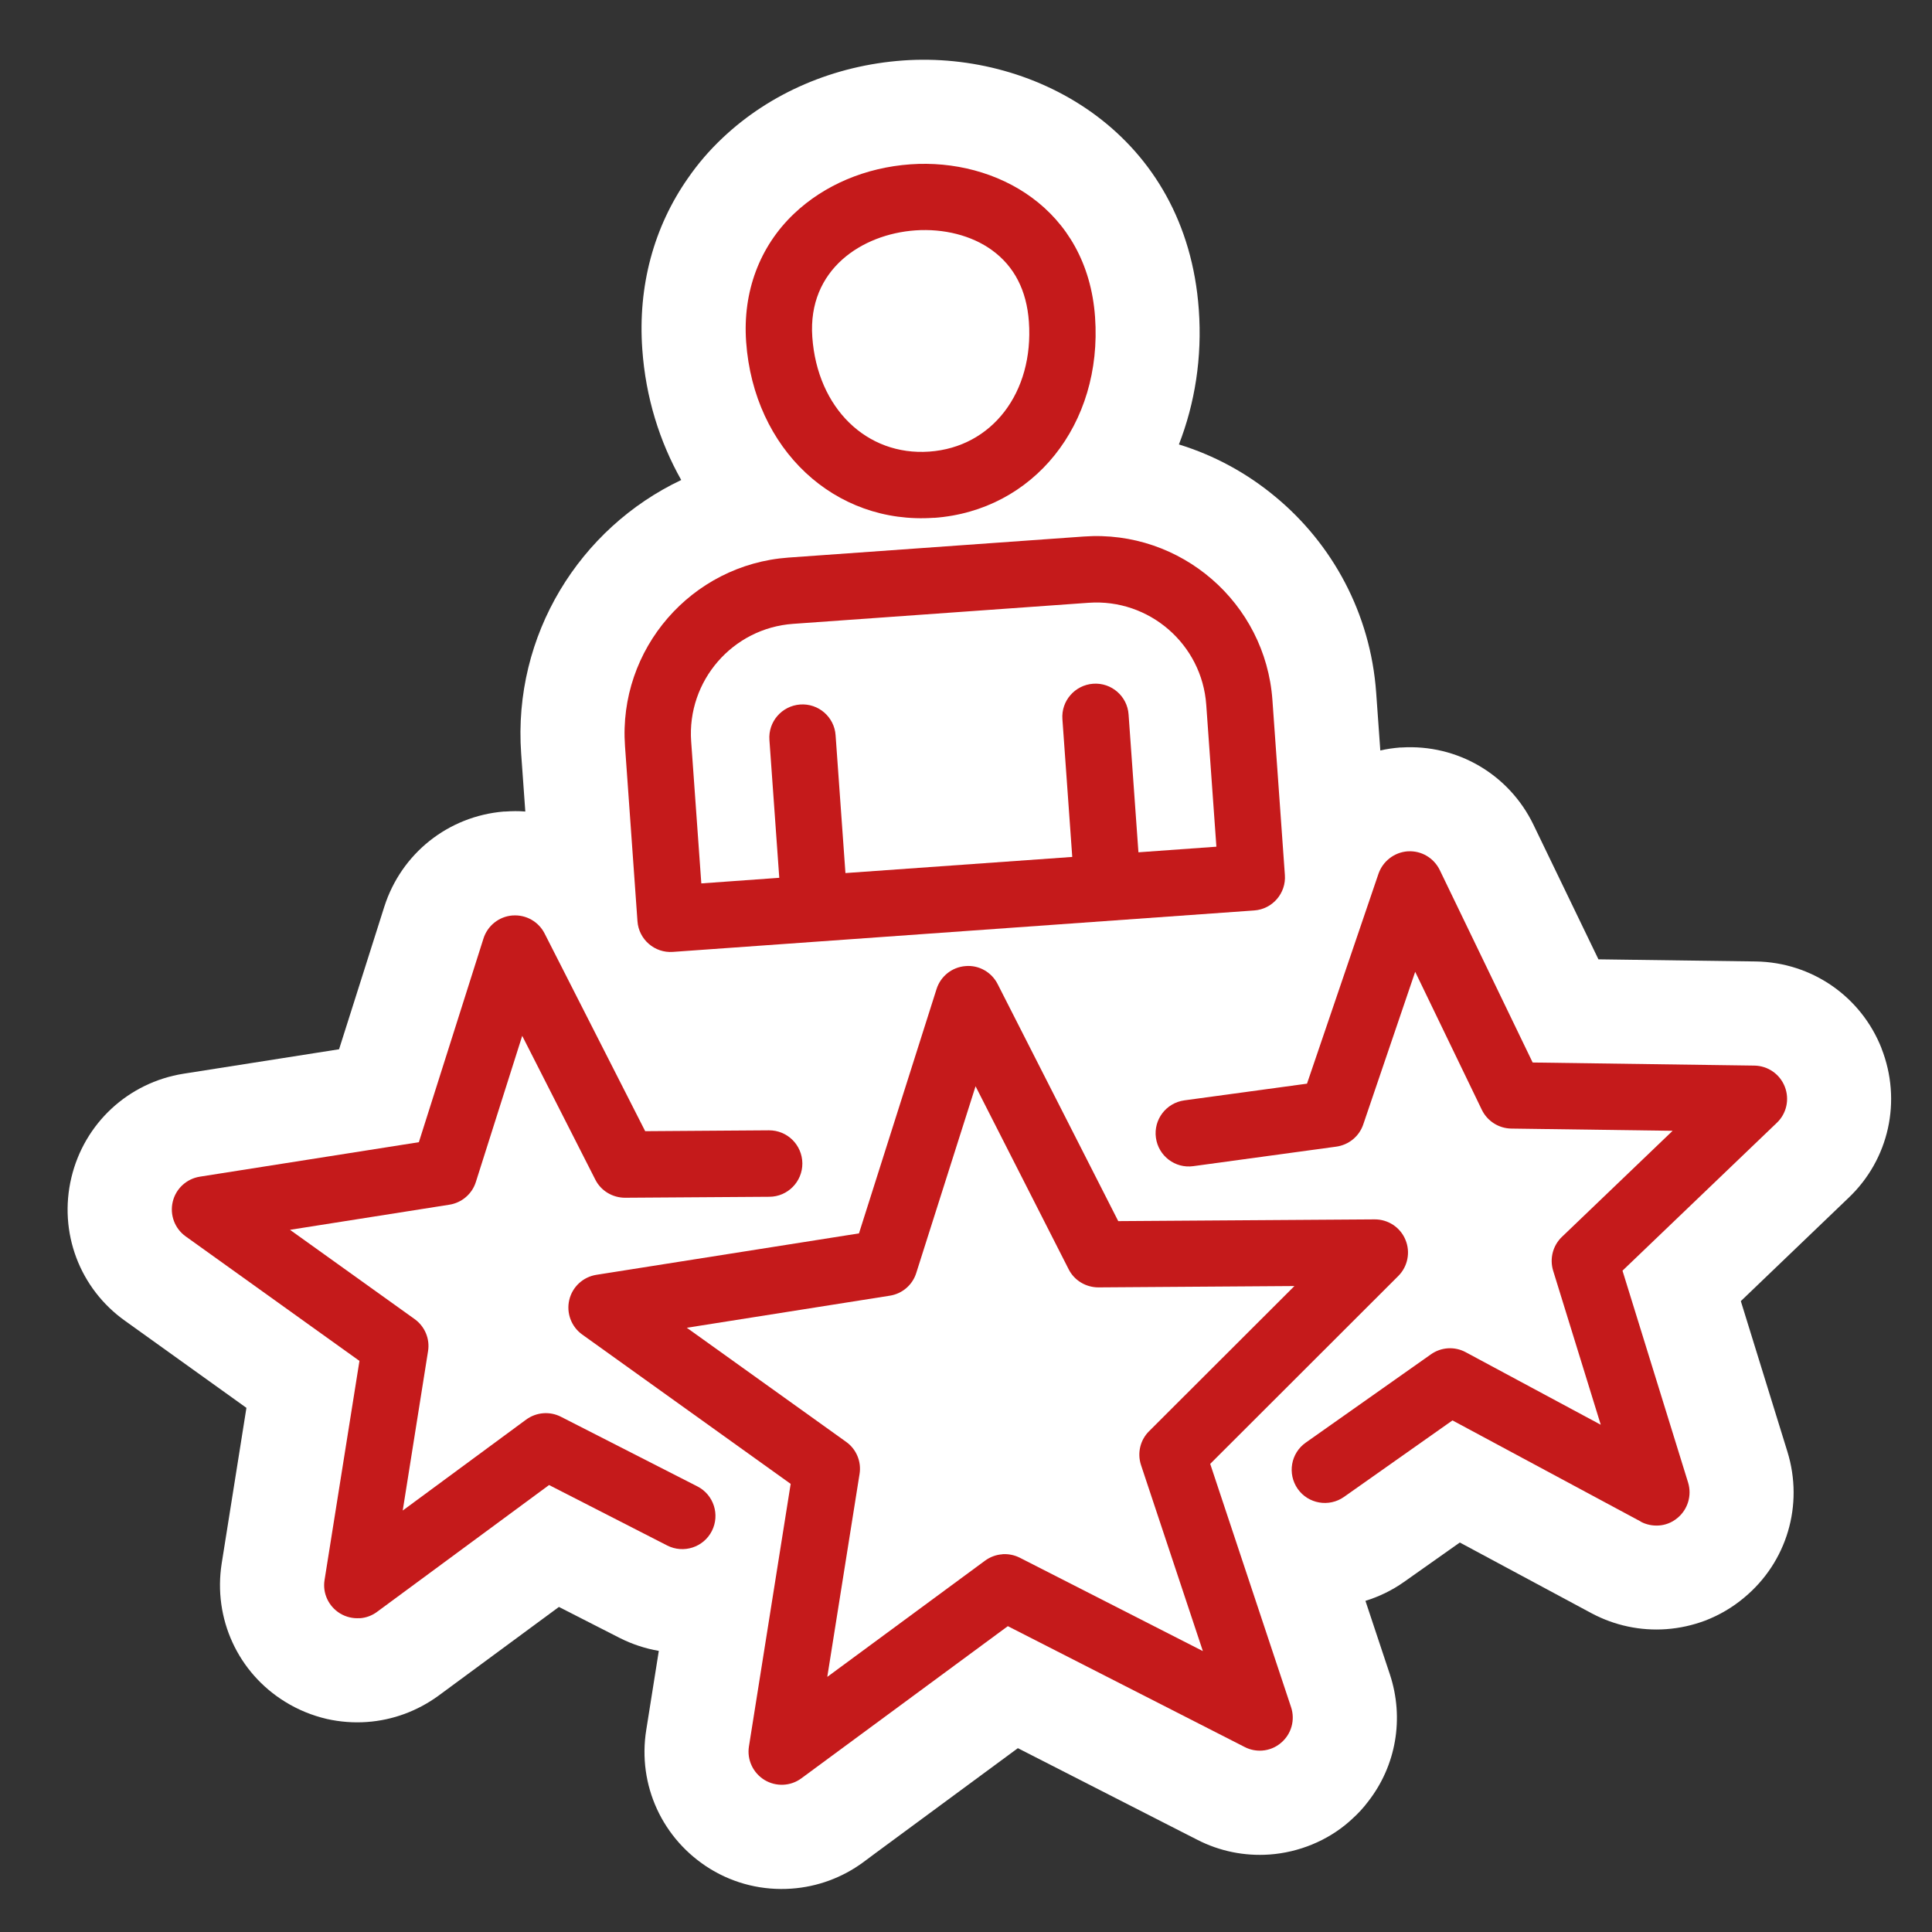
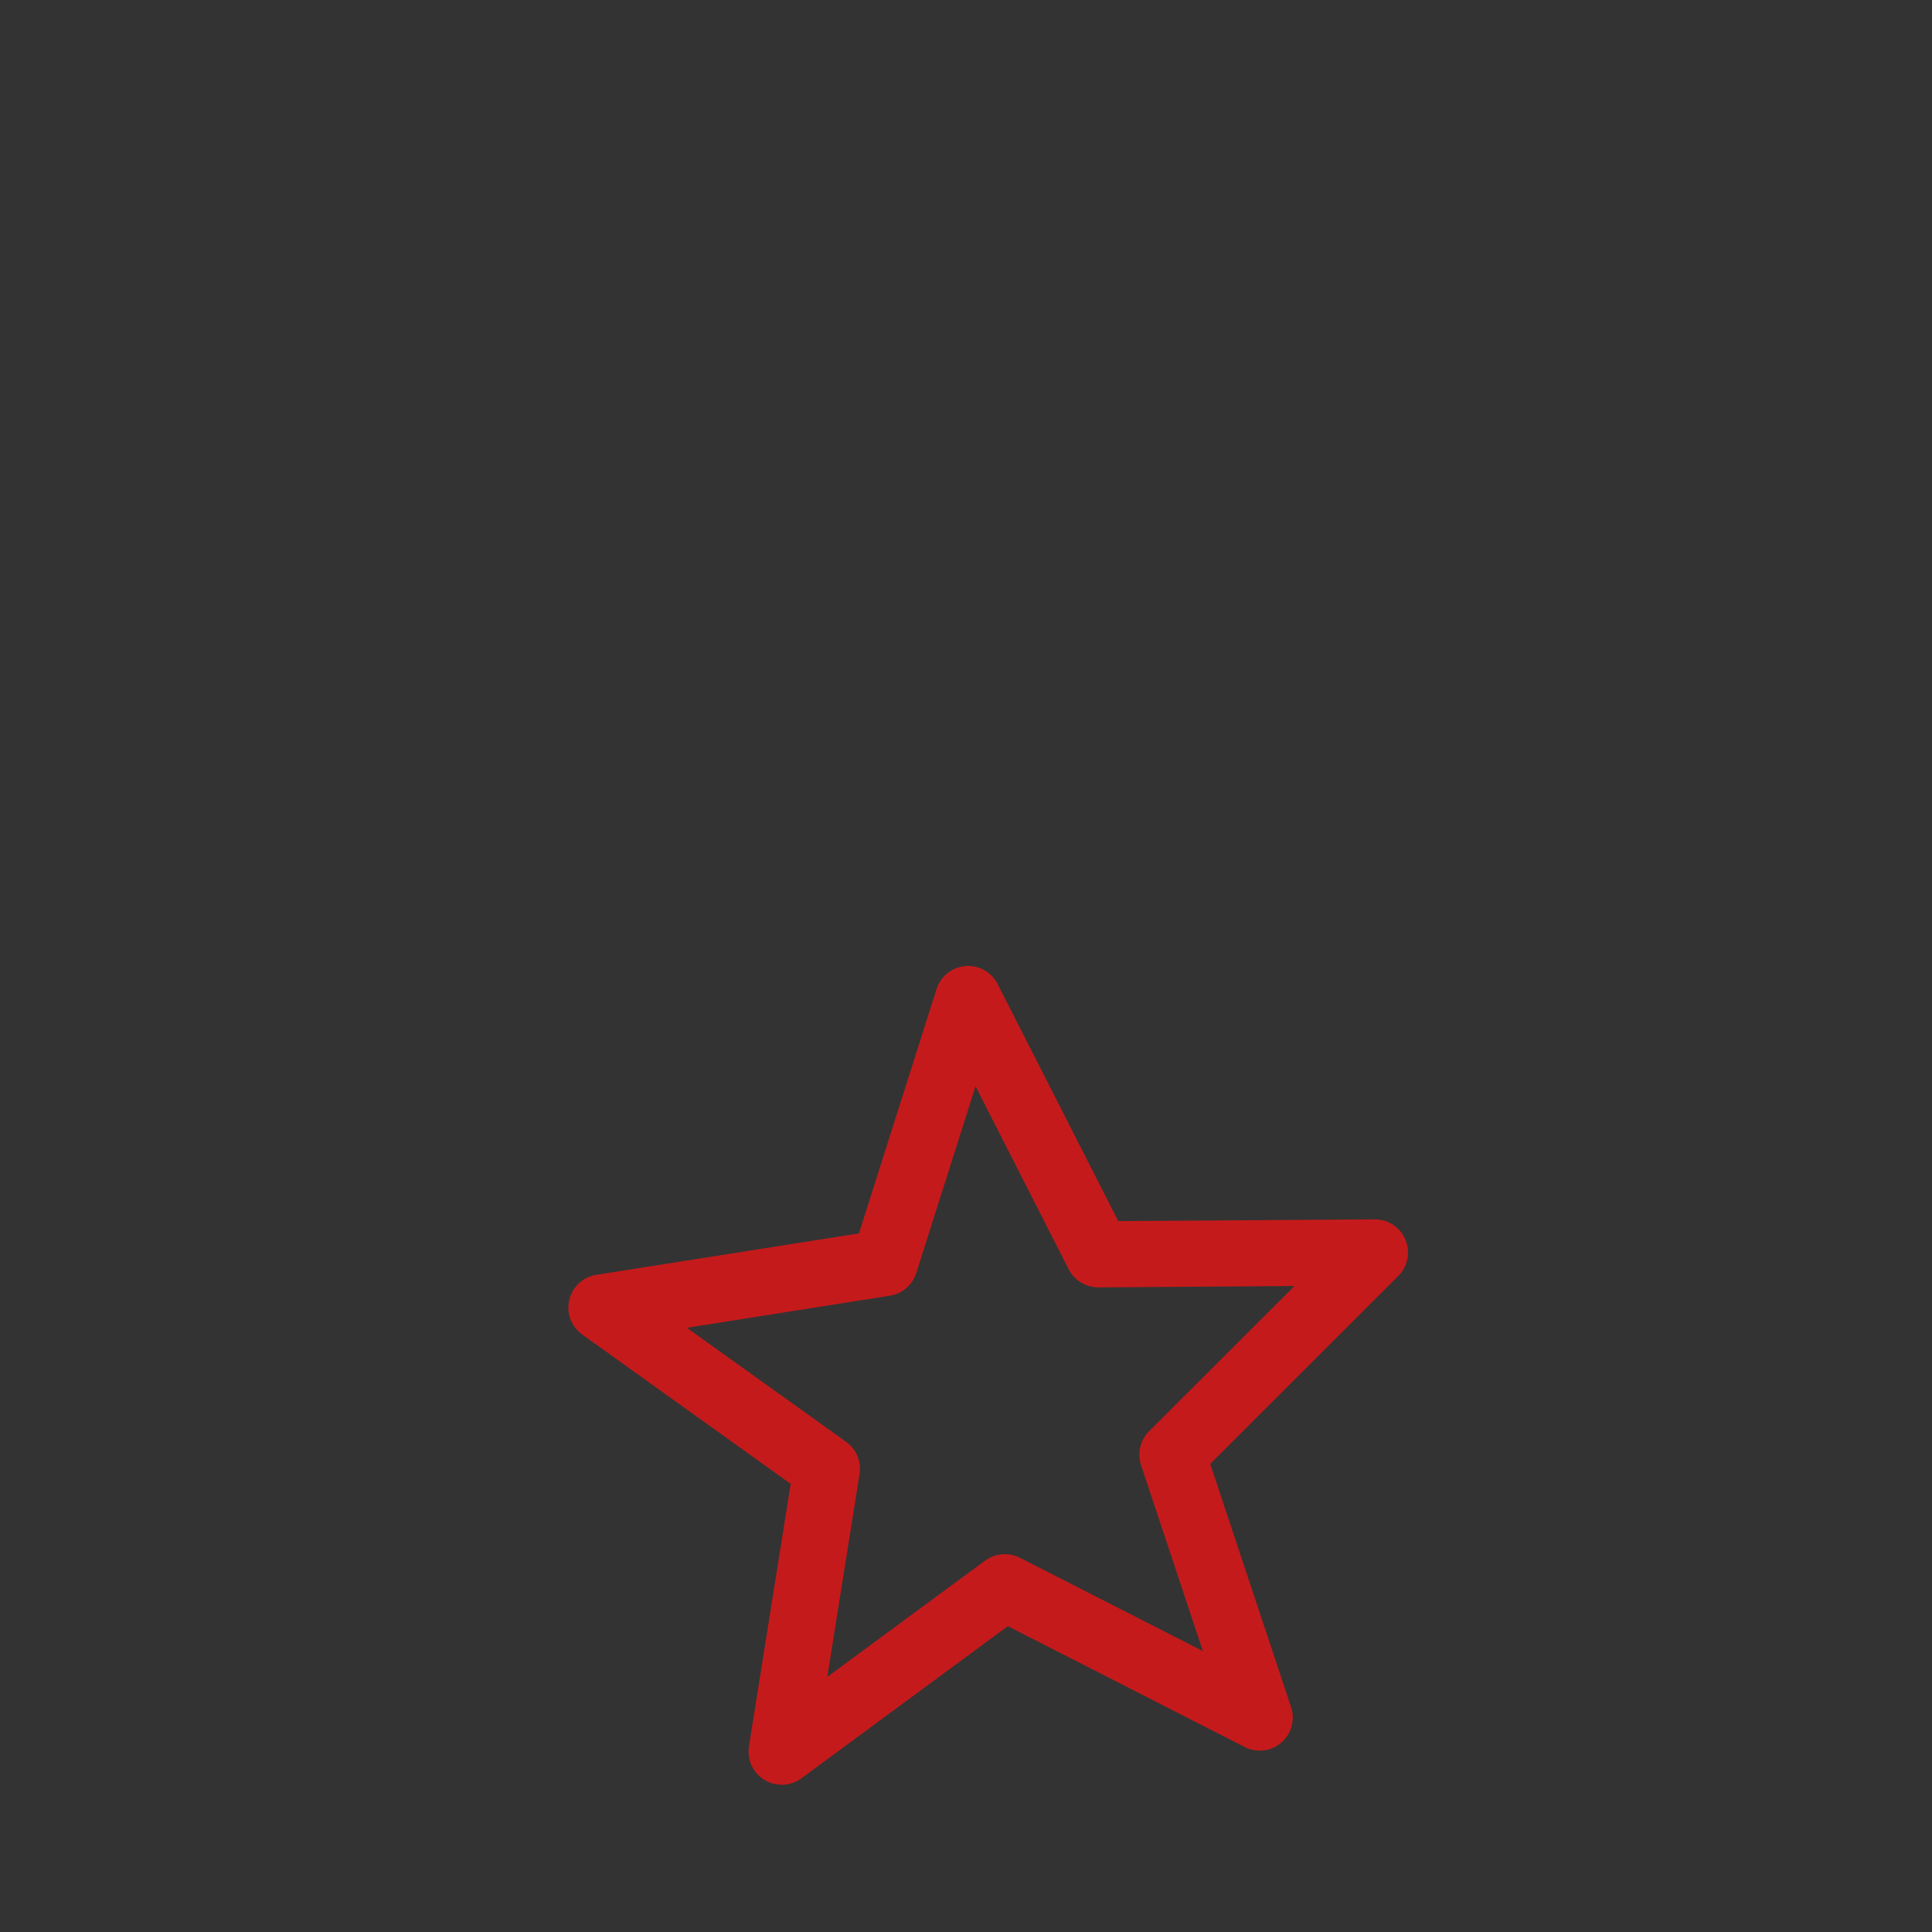
<svg xmlns="http://www.w3.org/2000/svg" id="Calque_1" data-name="Calque 1" viewBox="0 0 200 200">
  <rect x="0" y="0" width="200" height="200" fill="#333333" stroke="none" />
  <defs>
    <style>
      .cls-1 {
        fill: #fff;
      }

      .cls-2 {
        fill-rule: evenodd;
      }

      .cls-2, .cls-3 {
        fill: #c51a1b;
      }
    </style>
  </defs>
-   <path class="cls-1" d="M194.78,108.53c-2.12-5.38-7.23-8.91-13.02-9l-16.29-.22-6.73-13.94c-2.52-5.21-7.88-8.35-13.65-7.99h-.15c-.7,.06-1.38,.15-2.05,.31l-.43-6c-.59-8.21-4.55-15.4-10.44-20.27-2.92-2.43-6.3-4.28-9.98-5.41,1.65-4.24,2.42-8.99,2.06-13.96-1.29-18.09-16.73-26.78-30.61-25.79-7.14,.51-13.77,3.36-18.7,8.03-1.36,1.28-2.55,2.67-3.57,4.15-3.54,5.05-5.2,11.17-4.73,17.72,.35,4.98,1.79,9.56,4.03,13.53-10.51,4.98-17.44,16.04-16.57,28.32l.43,6c-.68-.06-1.38-.05-2.07,0h-.15c-5.77,.48-10.62,4.34-12.38,9.86l-4.68,14.75-16.1,2.53c-5.72,.91-10.27,5.13-11.61,10.75-1.35,5.67,.85,11.5,5.58,14.85l12.54,8.99-2.56,16.1c-.9,5.71,1.68,11.32,6.57,14.33,1.34,.83,2.79,1.42,4.33,1.78,1.36,.3,2.75,.41,4.14,.31,2.68-.19,5.23-1.14,7.4-2.72l12.47-9.19,6.31,3.22c1.27,.64,2.64,1.09,4.03,1.33l-1.3,8.18c-.92,5.71,1.67,11.35,6.64,14.4,2.53,1.54,5.43,2.24,8.4,2.03,2.68-.19,5.24-1.13,7.42-2.73l1.29-.96,14.72-10.85,16.84,8.6,1.73,.88c2.3,1.19,4.9,1.71,7.46,1.53h.02c3.04-.22,5.99-1.43,8.23-3.39,.11-.09,.21-.19,.32-.29,.62-.56,1.18-1.16,1.67-1.82,2.87-3.68,3.75-8.58,2.24-13.15l-2.53-7.61c1.42-.44,2.76-1.09,3.98-1.95l5.79-4.09,13.65,7.33c2.37,1.26,5.03,1.83,7.71,1.64,1.39-.1,2.74-.4,4.05-.89,1.47-.57,2.82-1.36,4.02-2.37,4.43-3.67,6.19-9.59,4.48-15.12l-4.82-15.58,11.14-10.68c4.21-3.99,5.55-10.07,3.42-15.49Z" />
  <g>
-     <path class="cls-2" d="M96.69,53.6c-10.3,.73-18.66-7.1-19.45-18.21-.37-5.17,1.39-9.89,4.97-13.28,3.12-2.96,7.39-4.77,12.04-5.1,8.89-.63,18.31,4.59,19.11,15.81,.79,11.12-6.37,20.05-16.67,20.79h0Zm-1.95-29.75c-5.48,.39-11.15,4.02-10.65,11.05,.52,7.33,5.61,12.31,12.11,11.85,6.5-.46,10.83-6.12,10.31-13.45-.23-3.25-1.52-5.74-3.83-7.41-2.08-1.51-4.98-2.25-7.94-2.04h0Z" />
    <path class="cls-2" d="M130.66,181.22c-.61,.04-1.23-.07-1.81-.37l-24.52-12.51-21.37,15.75c-1.12,.83-2.63,.89-3.82,.17-1.19-.73-1.83-2.1-1.61-3.47l4.32-27.18-21.58-15.46c-1.13-.81-1.66-2.23-1.34-3.58,.32-1.36,1.43-2.38,2.8-2.6l27.19-4.29,8.03-25.29c.42-1.33,1.6-2.27,2.99-2.38,1.38-.13,2.71,.62,3.34,1.87l12.48,24.53,26.54-.18c1.39-.01,2.66,.82,3.19,2.11,.54,1.28,.24,2.77-.74,3.75l-19.47,19.45,8.37,25.18c.44,1.32,.04,2.78-1.02,3.68-.56,.49-1.26,.77-1.98,.82h0Zm-26.89-20.33c.61-.04,1.24,.08,1.81,.37l18.94,9.66-6.4-19.25c-.41-1.24-.09-2.6,.83-3.51l15.05-15.03-20.29,.14c-1.3,0-2.5-.72-3.08-1.87l-9.64-18.95-6.14,19.33c-.39,1.24-1.45,2.15-2.74,2.35l-21.01,3.32,16.49,11.81c1.06,.75,1.6,2.05,1.39,3.33l-3.34,21,16.33-12.03c.53-.39,1.16-.62,1.79-.66h0Z" />
-     <path class="cls-2" d="M69.66,98.54l60.17-4.29c1.89-.13,3.32-1.78,3.18-3.67l-1.29-18.12c-.72-10.05-9.48-17.64-19.52-16.92l-30.58,2.18c-10.05,.72-17.64,9.48-16.92,19.52l1.29,18.12c.13,1.89,1.78,3.32,3.67,3.18h0Zm41.33-9.83l-23.47,1.67-1.02-14.27c-.13-1.89-1.78-3.32-3.67-3.18s-3.32,1.78-3.18,3.67l1.02,14.27-8.07,.58-1.05-14.69c-.45-6.27,4.29-11.74,10.56-12.18l30.58-2.18c6.27-.45,11.74,4.29,12.18,10.56l1.05,14.69-8.07,.58-1.02-14.27c-.13-1.89-1.78-3.32-3.67-3.18s-3.32,1.78-3.18,3.67l1.02,14.27Z" />
-     <path class="cls-3" d="M37.23,167.51c-.69,.05-1.4-.11-2.03-.49-1.19-.73-1.83-2.1-1.6-3.47l3.61-22.67-17.99-12.89c-1.13-.81-1.66-2.22-1.34-3.58,.32-1.36,1.43-2.38,2.8-2.6l22.68-3.57,6.69-21.09c.42-1.32,1.6-2.27,2.99-2.38h.03c1.38-.1,2.68,.63,3.31,1.87l10.41,20.46,12.81-.09c1.9-.01,3.44,1.51,3.46,3.42,.01,1.9-1.52,3.45-3.41,3.46l-14.94,.1c-1.3,0-2.5-.72-3.08-1.87l-7.57-14.89-4.8,15.13c-.39,1.24-1.46,2.15-2.74,2.35l-16.5,2.6,12.9,9.24c1.06,.76,1.6,2.05,1.39,3.33l-2.62,16.49,12.77-9.41c1.05-.77,2.44-.89,3.6-.3l14.13,7.21c1.69,.86,2.36,2.93,1.5,4.62-.86,1.69-2.93,2.36-4.62,1.5l-12.23-6.26-17.81,13.13c-.54,.4-1.16,.62-1.8,.66h0Z" />
-     <path class="cls-3" d="M169.84,157.52c.58,.31,1.23,.44,1.87,.4,.33-.02,.65-.09,.97-.21,.35-.13,.67-.32,.97-.57,1.07-.88,1.51-2.33,1.1-3.67l-6.79-21.93,15.98-15.31c1.01-.96,1.33-2.44,.82-3.74-.51-1.3-1.75-2.16-3.15-2.18l-22.95-.32-9.62-19.93c-.61-1.25-1.91-2.02-3.3-1.93h-.03c-1.37,.1-2.56,1.02-3.01,2.32l-7.4,21.73-12.7,1.73c-1.88,.26-3.2,1.99-2.94,3.87,.26,1.88,1.98,3.2,3.87,2.94l14.8-2.02c1.29-.18,2.37-1.06,2.79-2.29l5.38-15.81,6.9,14.29c.57,1.17,1.75,1.92,3.05,1.94l16.7,.23-11.46,10.98c-.94,.9-1.29,2.25-.91,3.5l4.93,15.95-13.98-7.51c-1.15-.62-2.54-.53-3.6,.22l-12.96,9.14c-1.55,1.09-1.92,3.23-.83,4.79,1.09,1.55,3.24,1.92,4.79,.83l11.23-7.92,19.49,10.47Z" />
  </g>
</svg>